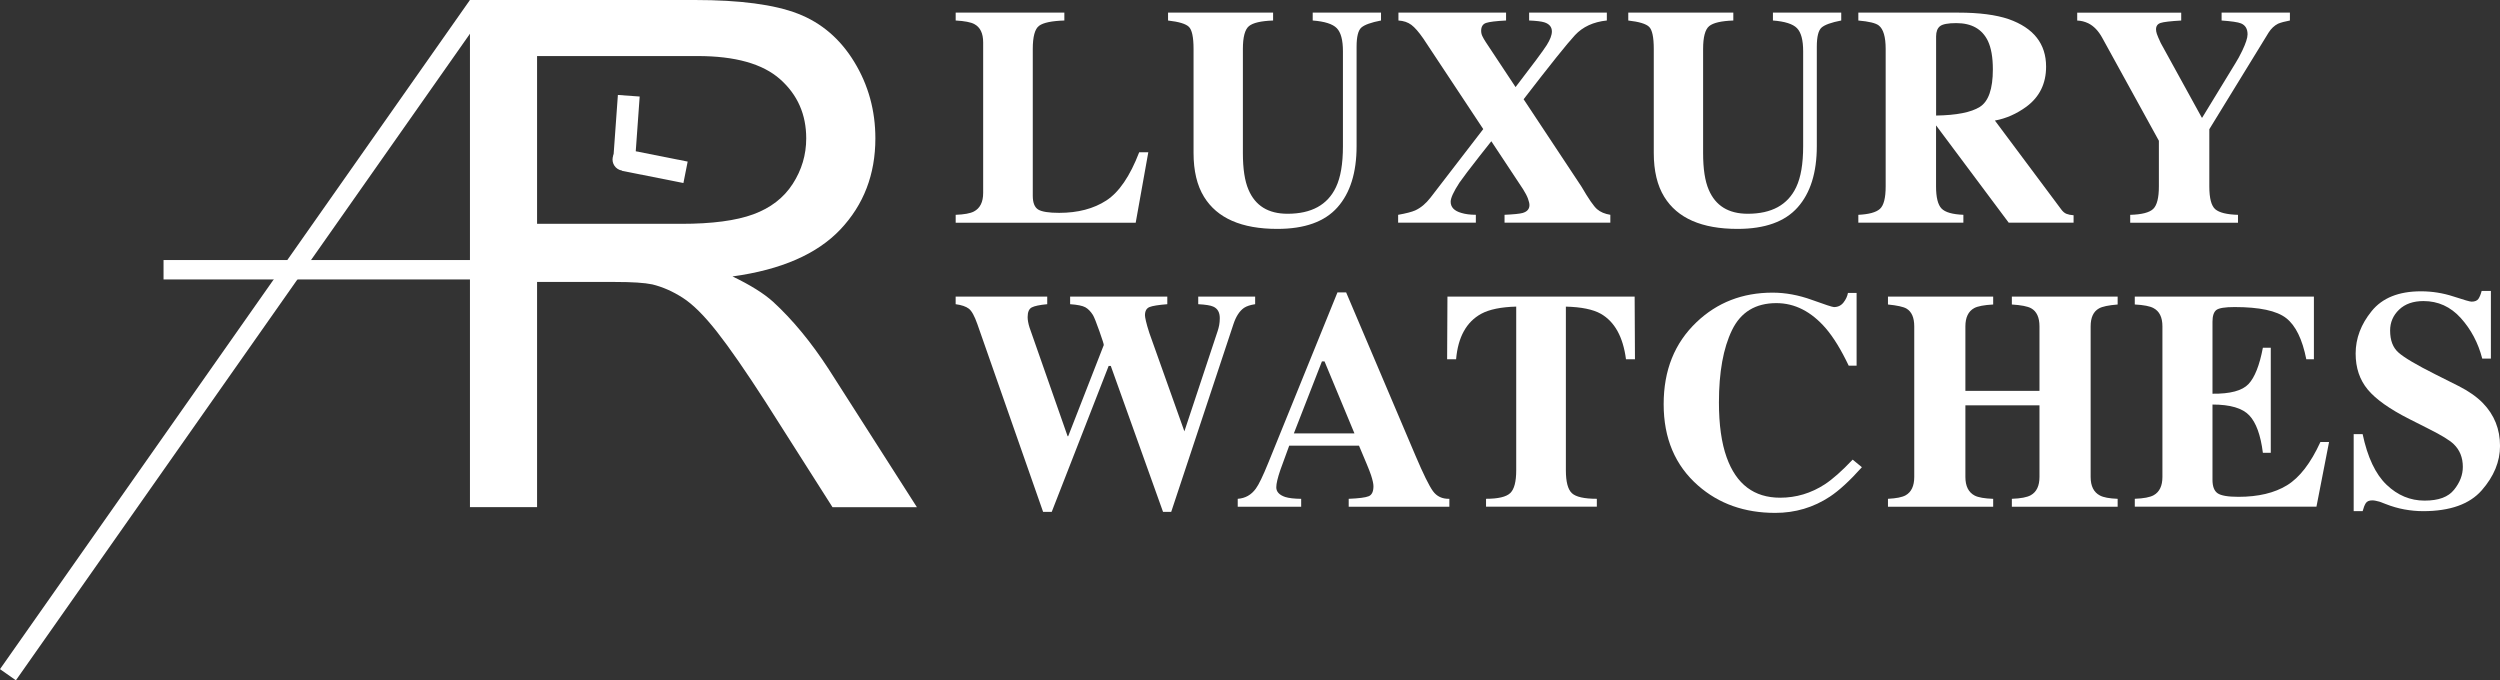
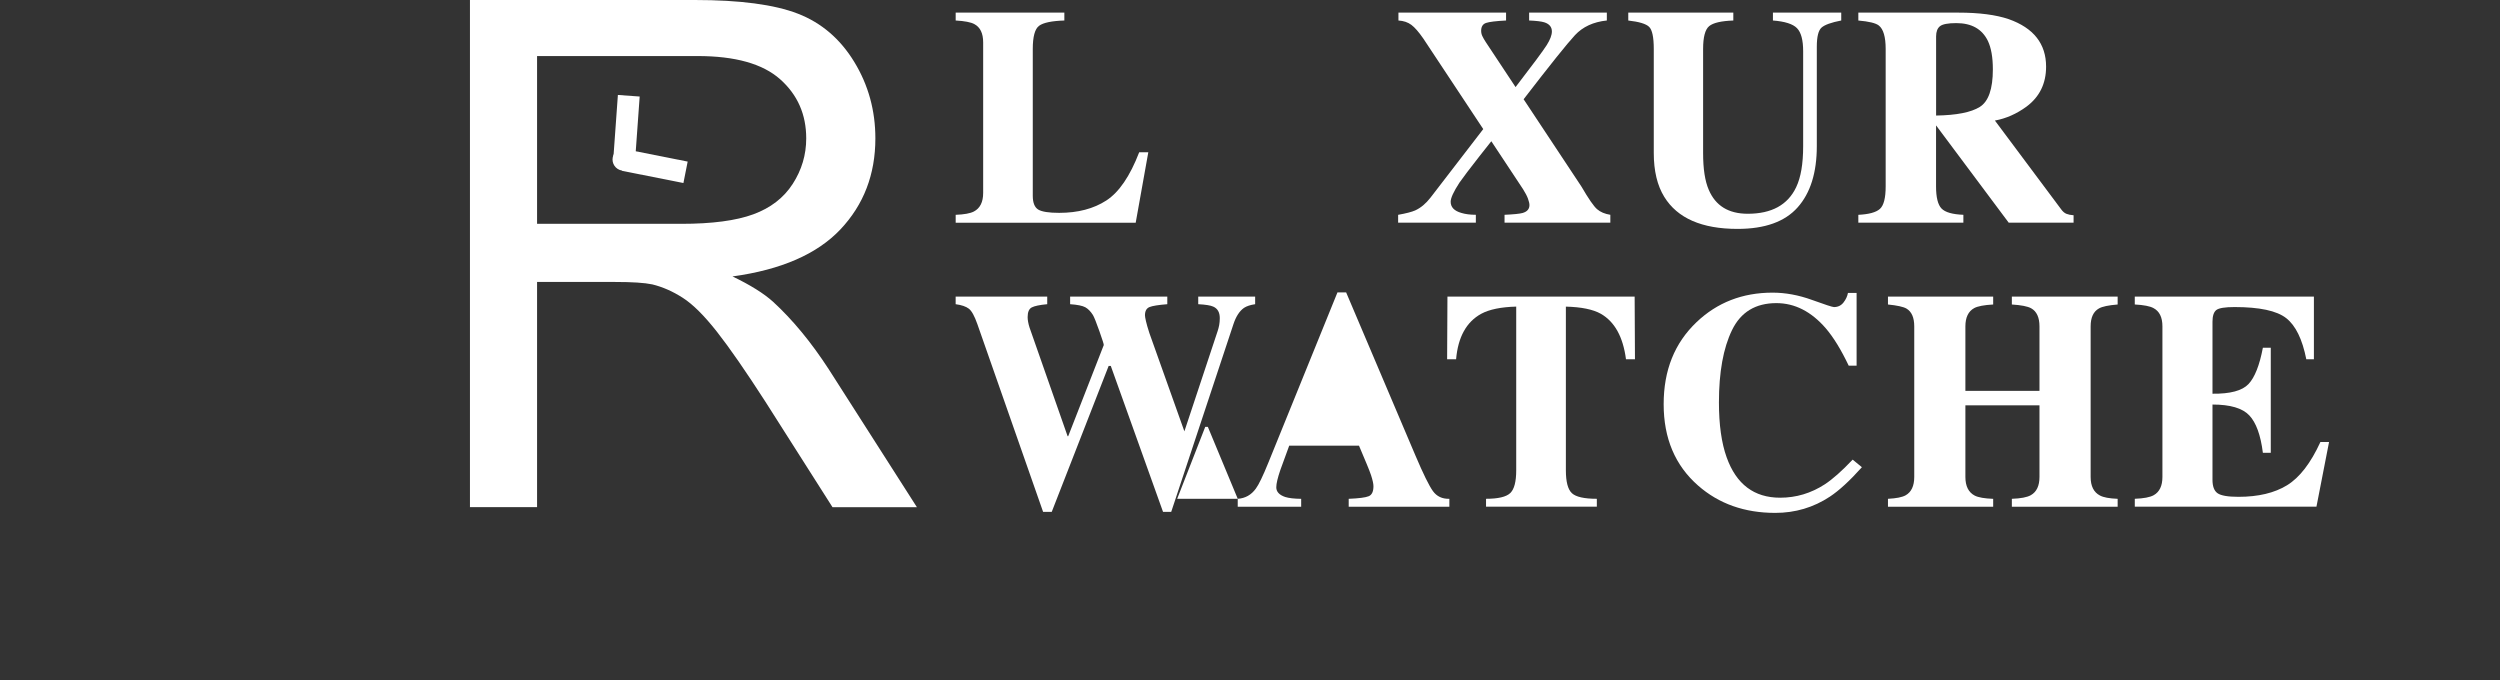
<svg xmlns="http://www.w3.org/2000/svg" id="Layer_1" viewBox="0 0 1095.01 297.98">
  <rect x="0" y="0" width="1095.01" height="297.98" fill="#333333" stroke="none" />
  <defs>
    <style>.cls-1{fill:#fff;}</style>
  </defs>
  <path class="cls-1" d="m418.6,94.09c3.72-.14,6.38-.62,7.98-1.46,2.7-1.42,4.05-4.12,4.05-8.12V18.56c0-3.97-1.29-6.63-3.86-8-1.51-.83-4.23-1.36-8.18-1.58v-3.46h47.6v3.46c-5.54.18-9.23.95-11.07,2.32-1.84,1.37-2.76,4.74-2.76,10.12v64.35c0,3.01.79,5.02,2.36,6,1.57.97,4.64,1.46,9.21,1.46,8.2,0,15.08-1.81,20.65-5.42,5.56-3.61,10.36-10.64,14.39-21.11h3.99l-5.52,30.85h-78.85v-3.46Z" />
-   <path class="cls-1" d="m557.62,5.53v3.46c-5.28.18-8.8,1-10.57,2.45-1.77,1.46-2.66,4.78-2.66,9.98v45.63c0,6.93.82,12.28,2.46,16.05,2.97,7.02,8.66,10.53,17.09,10.53,10.46,0,17.53-3.87,21.21-11.64,2.04-4.26,3.06-10.23,3.06-17.9V22.41c0-4.87-.9-8.23-2.7-10.07-1.79-1.84-5.31-2.96-10.54-3.36v-3.46h29.92v3.46c-4.34.84-7.21,1.87-8.61,3.09-1.4,1.23-2.09,4.03-2.09,8.41v43.55c0,11.57-2.79,20.5-8.38,26.79-5.59,6.3-14.36,9.44-26.33,9.44-15.65,0-26.35-4.68-32.11-14.04-3.06-4.96-4.59-11.38-4.59-19.23V21.42c0-5.11-.68-8.33-2.03-9.65-1.35-1.33-4.4-2.25-9.14-2.78v-3.46h46.01Z" />
  <path class="cls-1" d="m612.39,94.09c3.46-.62,5.94-1.26,7.45-1.92,2.44-1.11,4.68-2.97,6.71-5.59l23.12-30.04-26.25-39.65c-1.99-2.88-3.74-4.88-5.25-6.01-1.51-1.13-3.39-1.76-5.65-1.9v-3.46h47.14v3.46c-4.39.22-7.31.58-8.75,1.06-1.44.49-2.16,1.64-2.16,3.46,0,.8.17,1.58.53,2.33.35.75.86,1.64,1.53,2.66l13.01,19.65c7.6-9.87,12.14-16,13.65-18.39s2.26-4.39,2.26-5.99c0-1.94-1.11-3.28-3.32-3.99-1.29-.4-3.5-.66-6.65-.8v-3.46h34.04v3.46c-5.89.61-10.55,2.76-13.97,6.44-3.42,3.69-10.92,13.04-22.48,28.06l25.32,38.24c3.1,5.33,5.38,8.63,6.84,9.9,1.46,1.27,3.41,2.09,5.82,2.47v3.46h-46.34v-3.46c3.99-.18,6.63-.44,7.92-.8,1.99-.57,2.99-1.73,2.99-3.46,0-.66-.21-1.58-.63-2.76s-1.16-2.6-2.23-4.28l-13.84-20.92-5.14,6.5c-4.34,5.54-7.28,9.42-8.81,11.62-2.57,3.94-3.86,6.74-3.86,8.38,0,2.39,1.58,4.03,4.72,4.91,1.77.54,3.88.8,6.31.8v3.46h-34.04v-3.46Z" />
  <path class="cls-1" d="m759.2,5.53v3.46c-5.28.18-8.8,1-10.57,2.45-1.77,1.46-2.66,4.78-2.66,9.98v45.63c0,6.93.82,12.28,2.46,16.05,2.97,7.02,8.66,10.53,17.09,10.53,10.46,0,17.53-3.87,21.21-11.64,2.04-4.26,3.06-10.23,3.06-17.9V22.41c0-4.87-.9-8.23-2.7-10.07-1.79-1.84-5.31-2.96-10.54-3.36v-3.46h29.92v3.46c-4.34.84-7.21,1.87-8.61,3.09-1.4,1.23-2.09,4.03-2.09,8.41v43.55c0,11.57-2.79,20.5-8.38,26.79-5.59,6.3-14.36,9.44-26.33,9.44-15.65,0-26.35-4.68-32.11-14.04-3.06-4.96-4.59-11.38-4.59-19.23V21.42c0-5.11-.68-8.33-2.03-9.65-1.35-1.33-4.4-2.25-9.14-2.78v-3.46h46.01Z" />
  <path class="cls-1" d="m813.97,94.09c4.61-.22,7.76-1.08,9.44-2.59,1.68-1.51,2.52-4.79,2.52-9.84V21.42c0-5.25-1-8.66-2.99-10.24-1.33-1.06-4.32-1.79-8.98-2.19v-3.46h43.82c9.09,0,16.44.95,22.07,2.86,10.9,3.86,16.35,10.8,16.35,20.81,0,7.4-2.86,13.23-8.56,17.48-4.36,3.19-8.98,5.23-13.86,6.12l28.93,38.76c.75,1.06,1.55,1.76,2.4,2.09.84.33,1.88.55,3.13.63v3.26h-28.41l-31.77-42.55h-.06v26.66c0,4.79.8,8.01,2.39,9.67,1.6,1.66,4.79,2.58,9.58,2.76v3.46h-46.01v-3.46Zm53.16-47.24c3.83-2.38,5.75-7.86,5.75-16.46,0-5.27-.73-9.44-2.19-12.49-2.52-5.19-7.14-7.78-13.83-7.78-3.64,0-6.02.46-7.15,1.36-1.13.91-1.69,2.41-1.69,4.49v34.64c8.91-.14,15.28-1.39,19.12-3.76Z" />
-   <path class="cls-1" d="m955.38,5.53v3.46c-4.7.27-7.72.62-9.04,1.06s-1.99,1.38-1.99,2.79c0,.62.12,1.29.37,2.03.24.73.8,2.05,1.69,3.96l17.99,32.71h.17l14.61-23.94c.93-1.46,1.9-3.25,2.93-5.38,1.55-3.24,2.33-5.63,2.33-7.18,0-2.39-.95-3.99-2.86-4.79-1.29-.54-4.12-.95-8.51-1.27v-3.46h29.92v3.46c-2.17.4-3.9.87-5.19,1.4-1.64.84-3.01,2.13-4.12,3.86l-25.99,42.36v25.06c0,5.19.88,8.52,2.64,10.01,1.76,1.48,5.07,2.29,9.92,2.43v3.46h-47.21v-3.46c5.05-.14,8.41-1,10.07-2.59,1.66-1.6,2.49-4.88,2.49-9.84v-20.01l-24.87-45.21c-1.64-2.97-3.66-5.06-6.05-6.25-1.59-.76-3.21-1.15-4.85-1.2v-3.46h45.55Z" />
  <path class="cls-1" d="m458.69,129.91v3.33c-3.28.31-5.53.77-6.75,1.4-1.22.62-1.83,2.04-1.83,4.26,0,.58.06,1.26.2,2.04.14.77.33,1.58.6,2.43l16.7,47.68h.27l15.57-39.9c.09-.22-.55-2.25-1.91-6.09-1.35-3.83-2.3-6.19-2.84-7.09-1.02-1.6-2.14-2.73-3.36-3.4-1.23-.66-3.42-1.11-6.62-1.33v-3.33h42.56v3.33c-3.9.31-6.51.73-7.81,1.26-1.31.54-1.97,1.74-1.97,3.6,0,.44.14,1.29.43,2.56.29,1.26.78,3.01,1.5,5.22l15.63,43.88h-.57l14.86-44.81c.26-.8.49-1.65.66-2.56.17-.91.26-1.92.26-3.03,0-2.53-.95-4.22-2.86-5.06-1.15-.54-3.35-.89-6.58-1.06v-3.33h24.93v3.33c-2.09.31-3.7.84-4.85,1.59-1.99,1.38-3.54,3.76-4.65,7.13l-27.26,82.23h-3.59l-22.88-63.92h-.93l-24.93,63.92h-3.79l-28.79-82.23c-1.24-3.54-2.48-5.79-3.73-6.75-1.24-.96-3.17-1.62-5.78-1.97v-3.33h40.09Z" />
-   <path class="cls-1" d="m542.14,218.48c3.28-.22,5.92-1.7,7.91-4.45,1.29-1.73,3.13-5.54,5.52-11.44l30.25-74.53h3.79l30.39,71.54c3.41,8.02,5.96,13.19,7.64,15.52,1.69,2.32,4.08,3.44,7.19,3.36v3.46h-44.09v-3.46c4.44-.18,7.35-.55,8.75-1.13,1.4-.57,2.09-2.04,2.09-4.39,0-1.06-.36-2.68-1.06-4.85-.44-1.29-1.05-2.84-1.8-4.65l-3.47-8.25h-30.57c-1.99,5.41-3.28,8.93-3.86,10.58-1.2,3.5-1.8,6.05-1.8,7.65,0,1.95,1.3,3.36,3.93,4.25,1.55.49,3.87.76,6.97.8v3.46h-27.79v-3.46Zm51.11-28.66l-13.1-31.52h-1.14l-12.29,31.52h26.53Z" />
+   <path class="cls-1" d="m542.14,218.48c3.28-.22,5.92-1.7,7.91-4.45,1.29-1.73,3.13-5.54,5.52-11.44l30.25-74.53h3.79l30.39,71.54c3.41,8.02,5.96,13.19,7.64,15.52,1.69,2.32,4.08,3.44,7.19,3.36v3.46h-44.09v-3.46c4.44-.18,7.35-.55,8.75-1.13,1.4-.57,2.09-2.04,2.09-4.39,0-1.06-.36-2.68-1.06-4.85-.44-1.29-1.05-2.84-1.8-4.65l-3.47-8.25h-30.57c-1.99,5.41-3.28,8.93-3.86,10.58-1.2,3.5-1.8,6.05-1.8,7.65,0,1.95,1.3,3.36,3.93,4.25,1.55.49,3.87.76,6.97.8v3.46h-27.79v-3.46Zl-13.1-31.52h-1.14l-12.29,31.52h26.53Z" />
  <path class="cls-1" d="m634.01,129.91h81.97l.14,27.46h-3.93c-1.29-9.83-4.96-16.47-11.04-19.94-3.41-1.92-8.51-2.96-15.29-3.13v71.73c0,5.02.88,8.34,2.63,9.98,1.75,1.64,5.4,2.46,10.93,2.46v3.46h-48.53v-3.46c5.31,0,8.85-.83,10.6-2.5,1.75-1.66,2.62-4.98,2.62-9.95v-71.73c-6.64.18-11.74,1.22-15.29,3.13-6.51,3.55-10.2,10.2-11.04,19.94h-3.93l.14-27.46Z" />
  <path class="cls-1" d="m793.58,131.34c5.81,2.1,9.04,3.16,9.71,3.16,1.73,0,3.11-.66,4.16-1.99,1.04-1.33,1.69-2.73,1.96-4.19h3.79v31.85h-3.46c-3.28-6.91-6.62-12.37-10.03-16.36-6.37-7.36-13.59-11.04-21.65-11.04-9.12,0-15.59,3.93-19.42,11.8-3.83,7.87-5.74,18.43-5.74,31.68,0,9.75,1.12,17.78,3.38,24.07,4.21,11.79,12.02,17.68,23.44,17.68,7,0,13.51-1.95,19.53-5.85,3.45-2.26,7.53-5.87,12.22-10.83l4.05,3.32c-5.31,5.94-10,10.24-14.03,12.9-7.18,4.74-15.16,7.11-23.94,7.11-13.43,0-24.69-3.99-33.77-11.96-10.07-8.82-15.09-20.7-15.09-35.64s4.8-26.8,14.43-35.97c9.04-8.6,20.12-12.9,33.25-12.9,5.67,0,11.41,1.06,17.22,3.16Z" />
  <path class="cls-1" d="m826.94,218.48c3.64-.18,6.21-.69,7.72-1.53,2.52-1.41,3.79-4.1,3.79-8.04v-65.96c0-3.83-1.13-6.43-3.4-7.79-1.37-.79-4.08-1.39-8.11-1.79v-3.46h46.08v3.46c-3.99.22-6.76.75-8.31,1.58-2.57,1.41-3.86,4.08-3.86,8v28.26h32.45v-28.26c0-3.92-1.22-6.57-3.66-7.93-1.51-.83-4.32-1.39-8.44-1.65v-3.46h46.34v3.46c-3.99.32-6.72.89-8.18,1.72-2.44,1.36-3.65,3.99-3.65,7.86v65.96c0,3.99,1.35,6.69,4.05,8.11,1.55.84,4.15,1.33,7.78,1.46v3.46h-46.34v-3.46c3.9-.14,6.67-.66,8.31-1.59,2.52-1.42,3.79-4.08,3.79-7.98v-31.38h-32.45v31.38c0,4.03,1.37,6.76,4.12,8.18,1.59.8,4.27,1.26,8.05,1.4v3.46h-46.08v-3.46Z" />
  <path class="cls-1" d="m935.05,221.93v-3.46c3.9-.14,6.67-.66,8.31-1.59,2.52-1.42,3.79-4.08,3.79-7.98v-65.96c0-3.97-1.31-6.63-3.93-8-1.51-.83-4.23-1.36-8.18-1.58v-3.46h78.46v27.46h-3.33c-1.73-8.78-4.67-14.78-8.81-18.02-4.15-3.24-11.69-4.85-22.64-4.85-4.16,0-6.81.43-7.95,1.29-1.13.87-1.69,2.59-1.69,5.15v31.52c7.76.09,13.01-1.32,15.76-4.22,2.74-2.9,4.85-8.21,6.31-15.92h3.46v46.01h-3.46c-.97-7.75-2.96-13.22-5.95-16.38-2.99-3.17-8.36-4.75-16.12-4.75v32.97c0,2.88.74,4.85,2.23,5.88,1.48,1.04,4.53,1.57,9.14,1.57,8.69,0,15.78-1.69,21.28-5.06,5.49-3.36,10.37-9.68,14.62-18.95h3.79l-5.52,28.32h-79.58Z" />
-   <path class="cls-1" d="m1030.91,190.15h3.93c2.16,10.18,5.66,17.57,10.5,22.19,4.83,4.62,10.36,6.93,16.61,6.93s10.38-1.58,12.94-4.76c2.56-3.17,3.84-6.51,3.84-10.01,0-4.08-1.34-7.41-4.01-9.98-1.76-1.69-5.34-3.88-10.73-6.58l-8.68-4.39c-8.6-4.35-14.68-8.65-18.22-12.91-3.54-4.26-5.31-9.51-5.31-15.77,0-6.65,2.34-12.86,7.03-18.62,4.68-5.77,11.87-8.65,21.55-8.65,4.92,0,9.69.76,14.29,2.27,4.6,1.51,7.22,2.26,7.88,2.26,1.48,0,2.5-.43,3.07-1.29.56-.87,1.02-2.01,1.37-3.42h4.05v29.65h-3.79c-1.77-6.87-4.91-12.79-9.39-17.76-4.48-4.96-9.93-7.44-16.34-7.44-4.5,0-8.07,1.25-10.69,3.76-2.62,2.51-3.93,5.56-3.93,9.15,0,4.3,1.23,7.52,3.68,9.65,2.42,2.17,7.82,5.37,16.21,9.58l10.06,5.05c4.48,2.27,8.05,4.77,10.71,7.52,4.98,5.14,7.48,11.39,7.48,18.74,0,6.87-2.67,13.34-8.01,19.44-5.34,6.09-13.9,9.13-25.68,9.13-2.7,0-5.44-.26-8.21-.76-2.77-.51-5.5-1.3-8.2-2.37l-2.62-1c-.6-.17-1.19-.32-1.76-.43s-1.05-.17-1.44-.17c-1.4,0-2.35.41-2.88,1.23-.52.82-.98,1.98-1.37,3.48h-3.93v-33.71Z" />
  <path class="cls-1" d="m205.84,222.14V0h98.49c19.8,0,34.85,2,45.15,5.99,10.3,3.99,18.54,11.04,24.7,21.14,6.16,10.1,9.24,21.27,9.24,33.49,0,15.76-5.1,29.04-15.3,39.85-10.2,10.81-25.96,17.68-47.28,20.61,7.78,3.74,13.69,7.42,17.73,11.06,8.59,7.88,16.72,17.73,24.4,29.55l38.64,60.46h-36.97l-29.4-46.22c-8.59-13.33-15.66-23.54-21.21-30.61-5.56-7.07-10.53-12.02-14.93-14.85-4.39-2.83-8.86-4.8-13.41-5.91-3.33-.71-8.79-1.06-16.36-1.06h-34.09v98.64h-29.4Zm29.4-124.1h63.19c13.44,0,23.94-1.39,31.52-4.17,7.58-2.78,13.33-7.22,17.27-13.33,3.94-6.11,5.91-12.75,5.91-19.93,0-10.51-3.81-19.14-11.44-25.91-7.63-6.77-19.67-10.15-36.14-10.15h-70.31v73.49Z" />
-   <rect class="cls-1" x="-72.67" y="144.75" width="358.12" height="8.5" transform="translate(-76.69 150.43) rotate(-54.92)" />
-   <rect class="cls-1" x="71.63" y="113.9" width="169.1" height="8.5" />
  <rect class="cls-1" x="260.71" y="50.8" width="27.39" height="9.57" transform="translate(199.32 325.31) rotate(-85.89)" />
  <rect class="cls-1" x="282.07" y="59.11" width="9.57" height="27.39" transform="translate(159.61 340.01) rotate(-78.78)" />
  <circle class="cls-1" cx="273.19" cy="69.86" r="4.9" />
</svg>